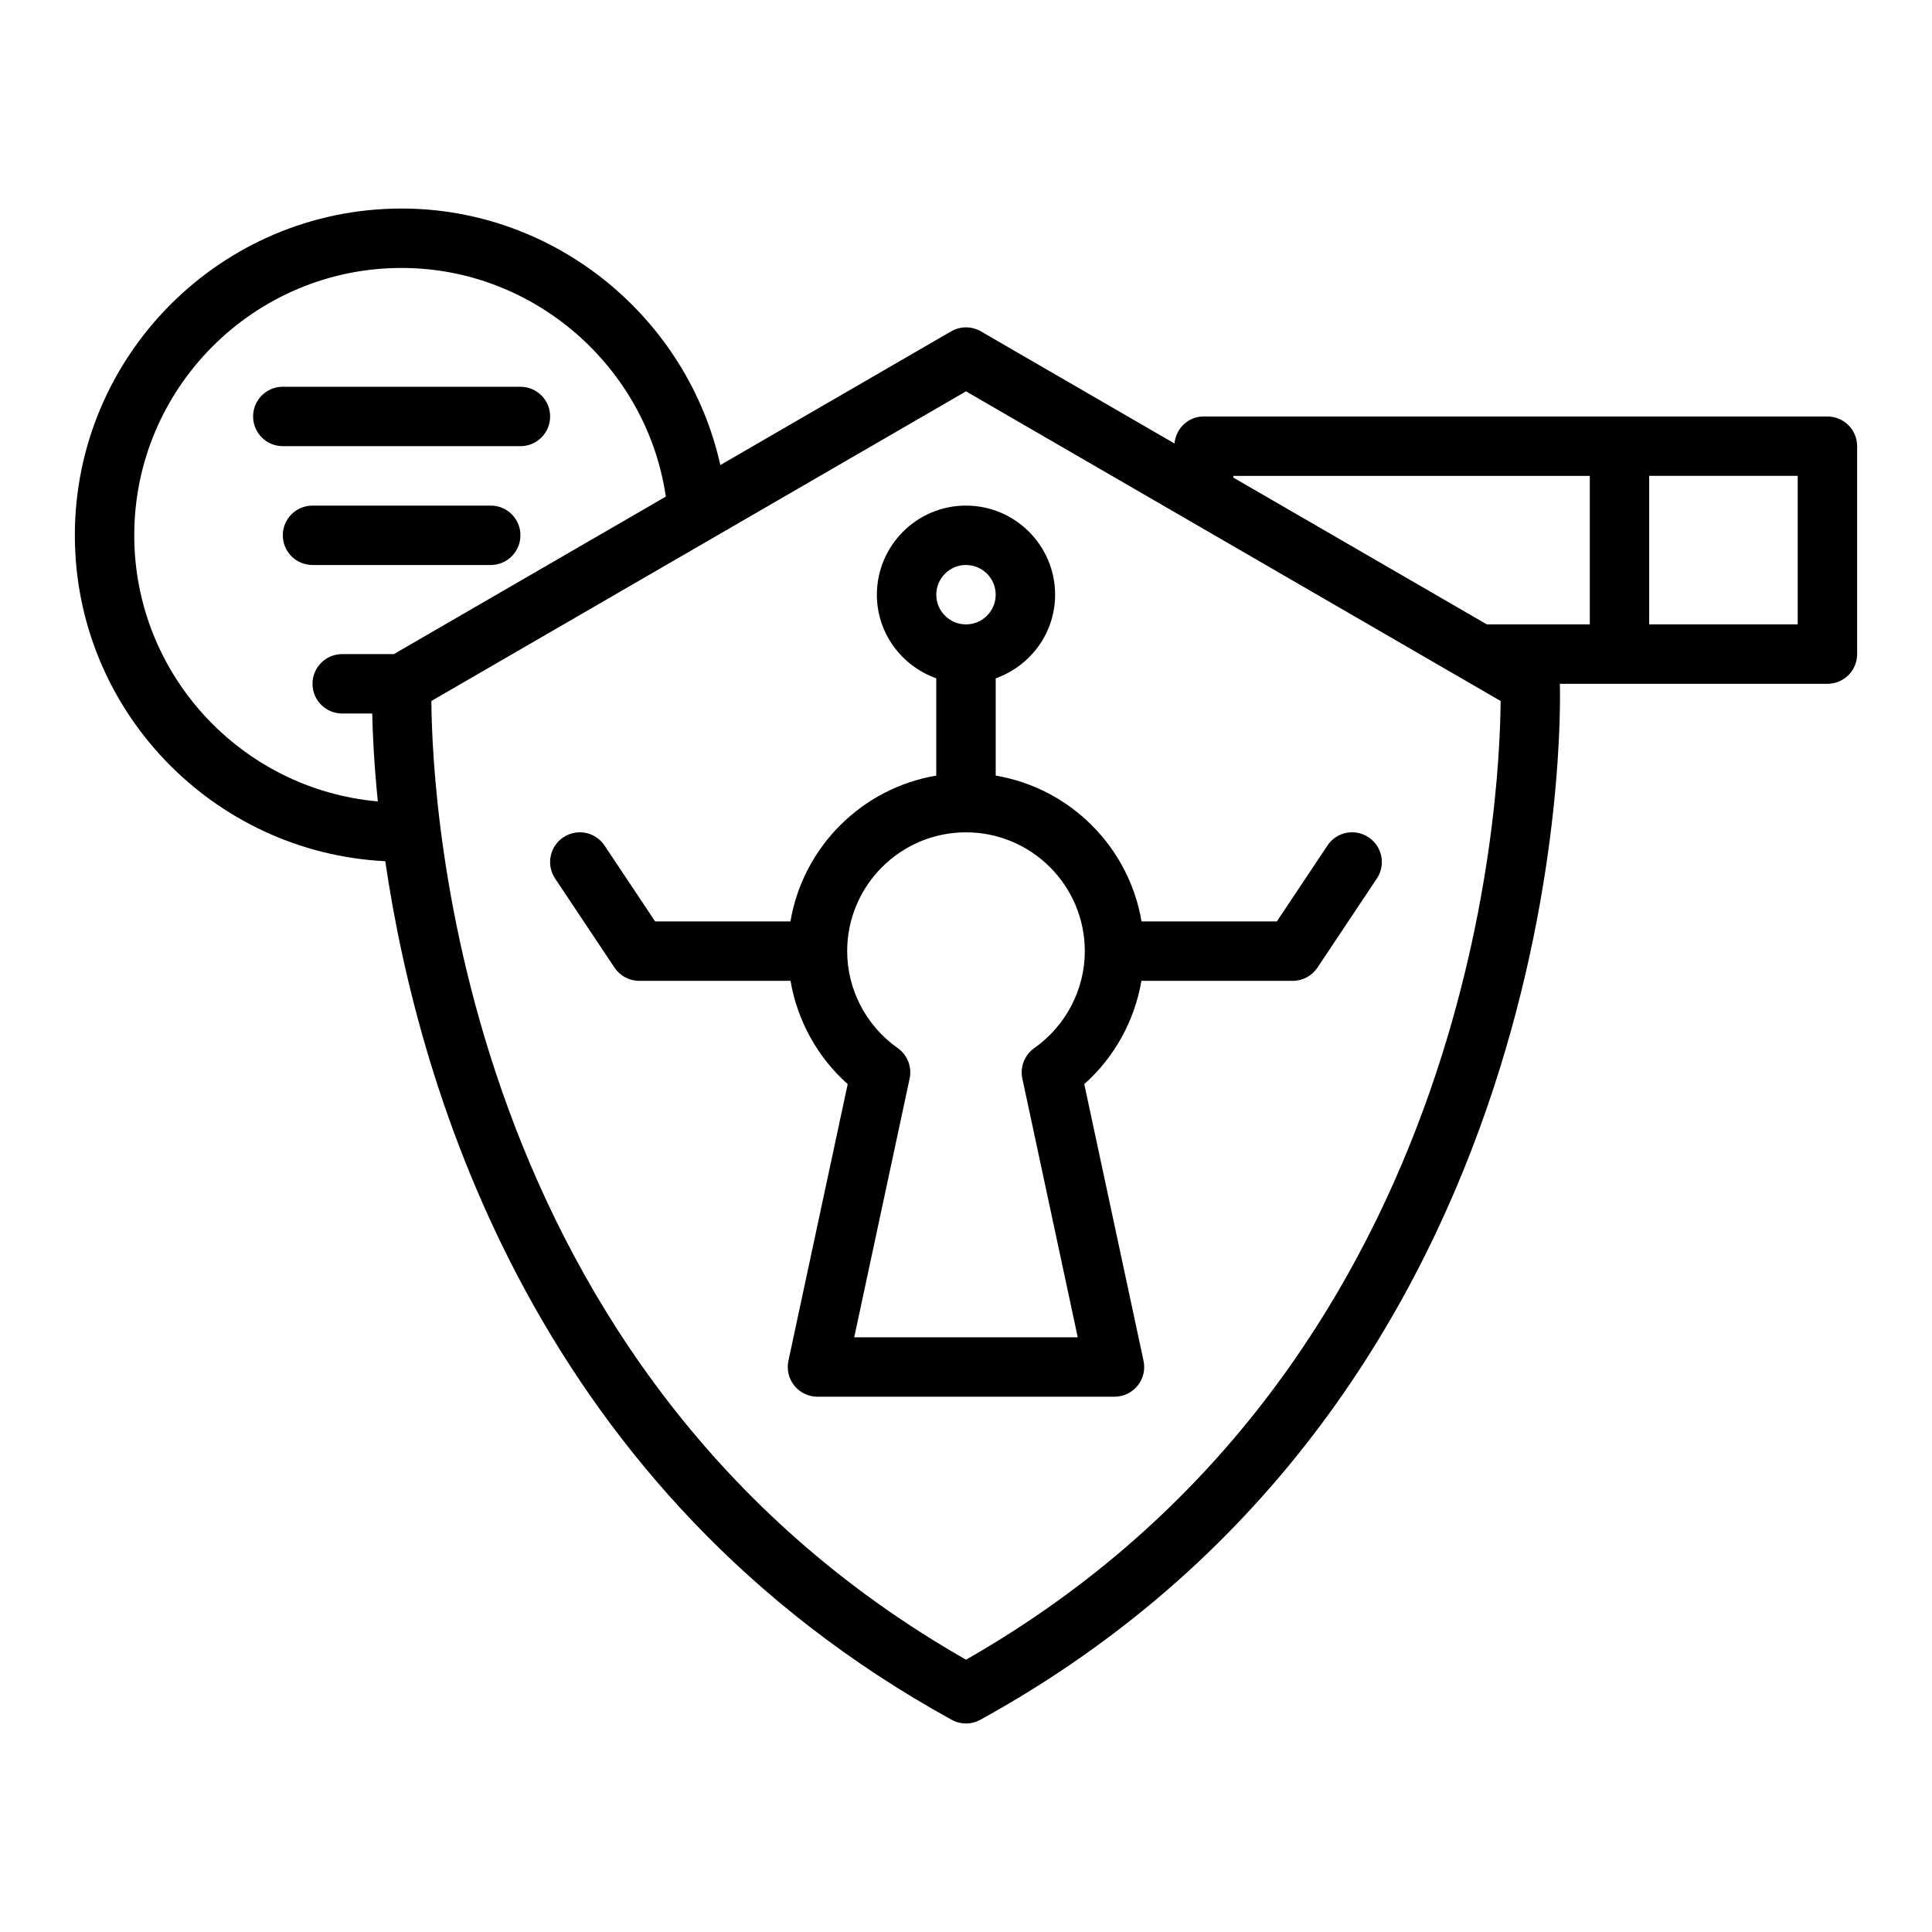
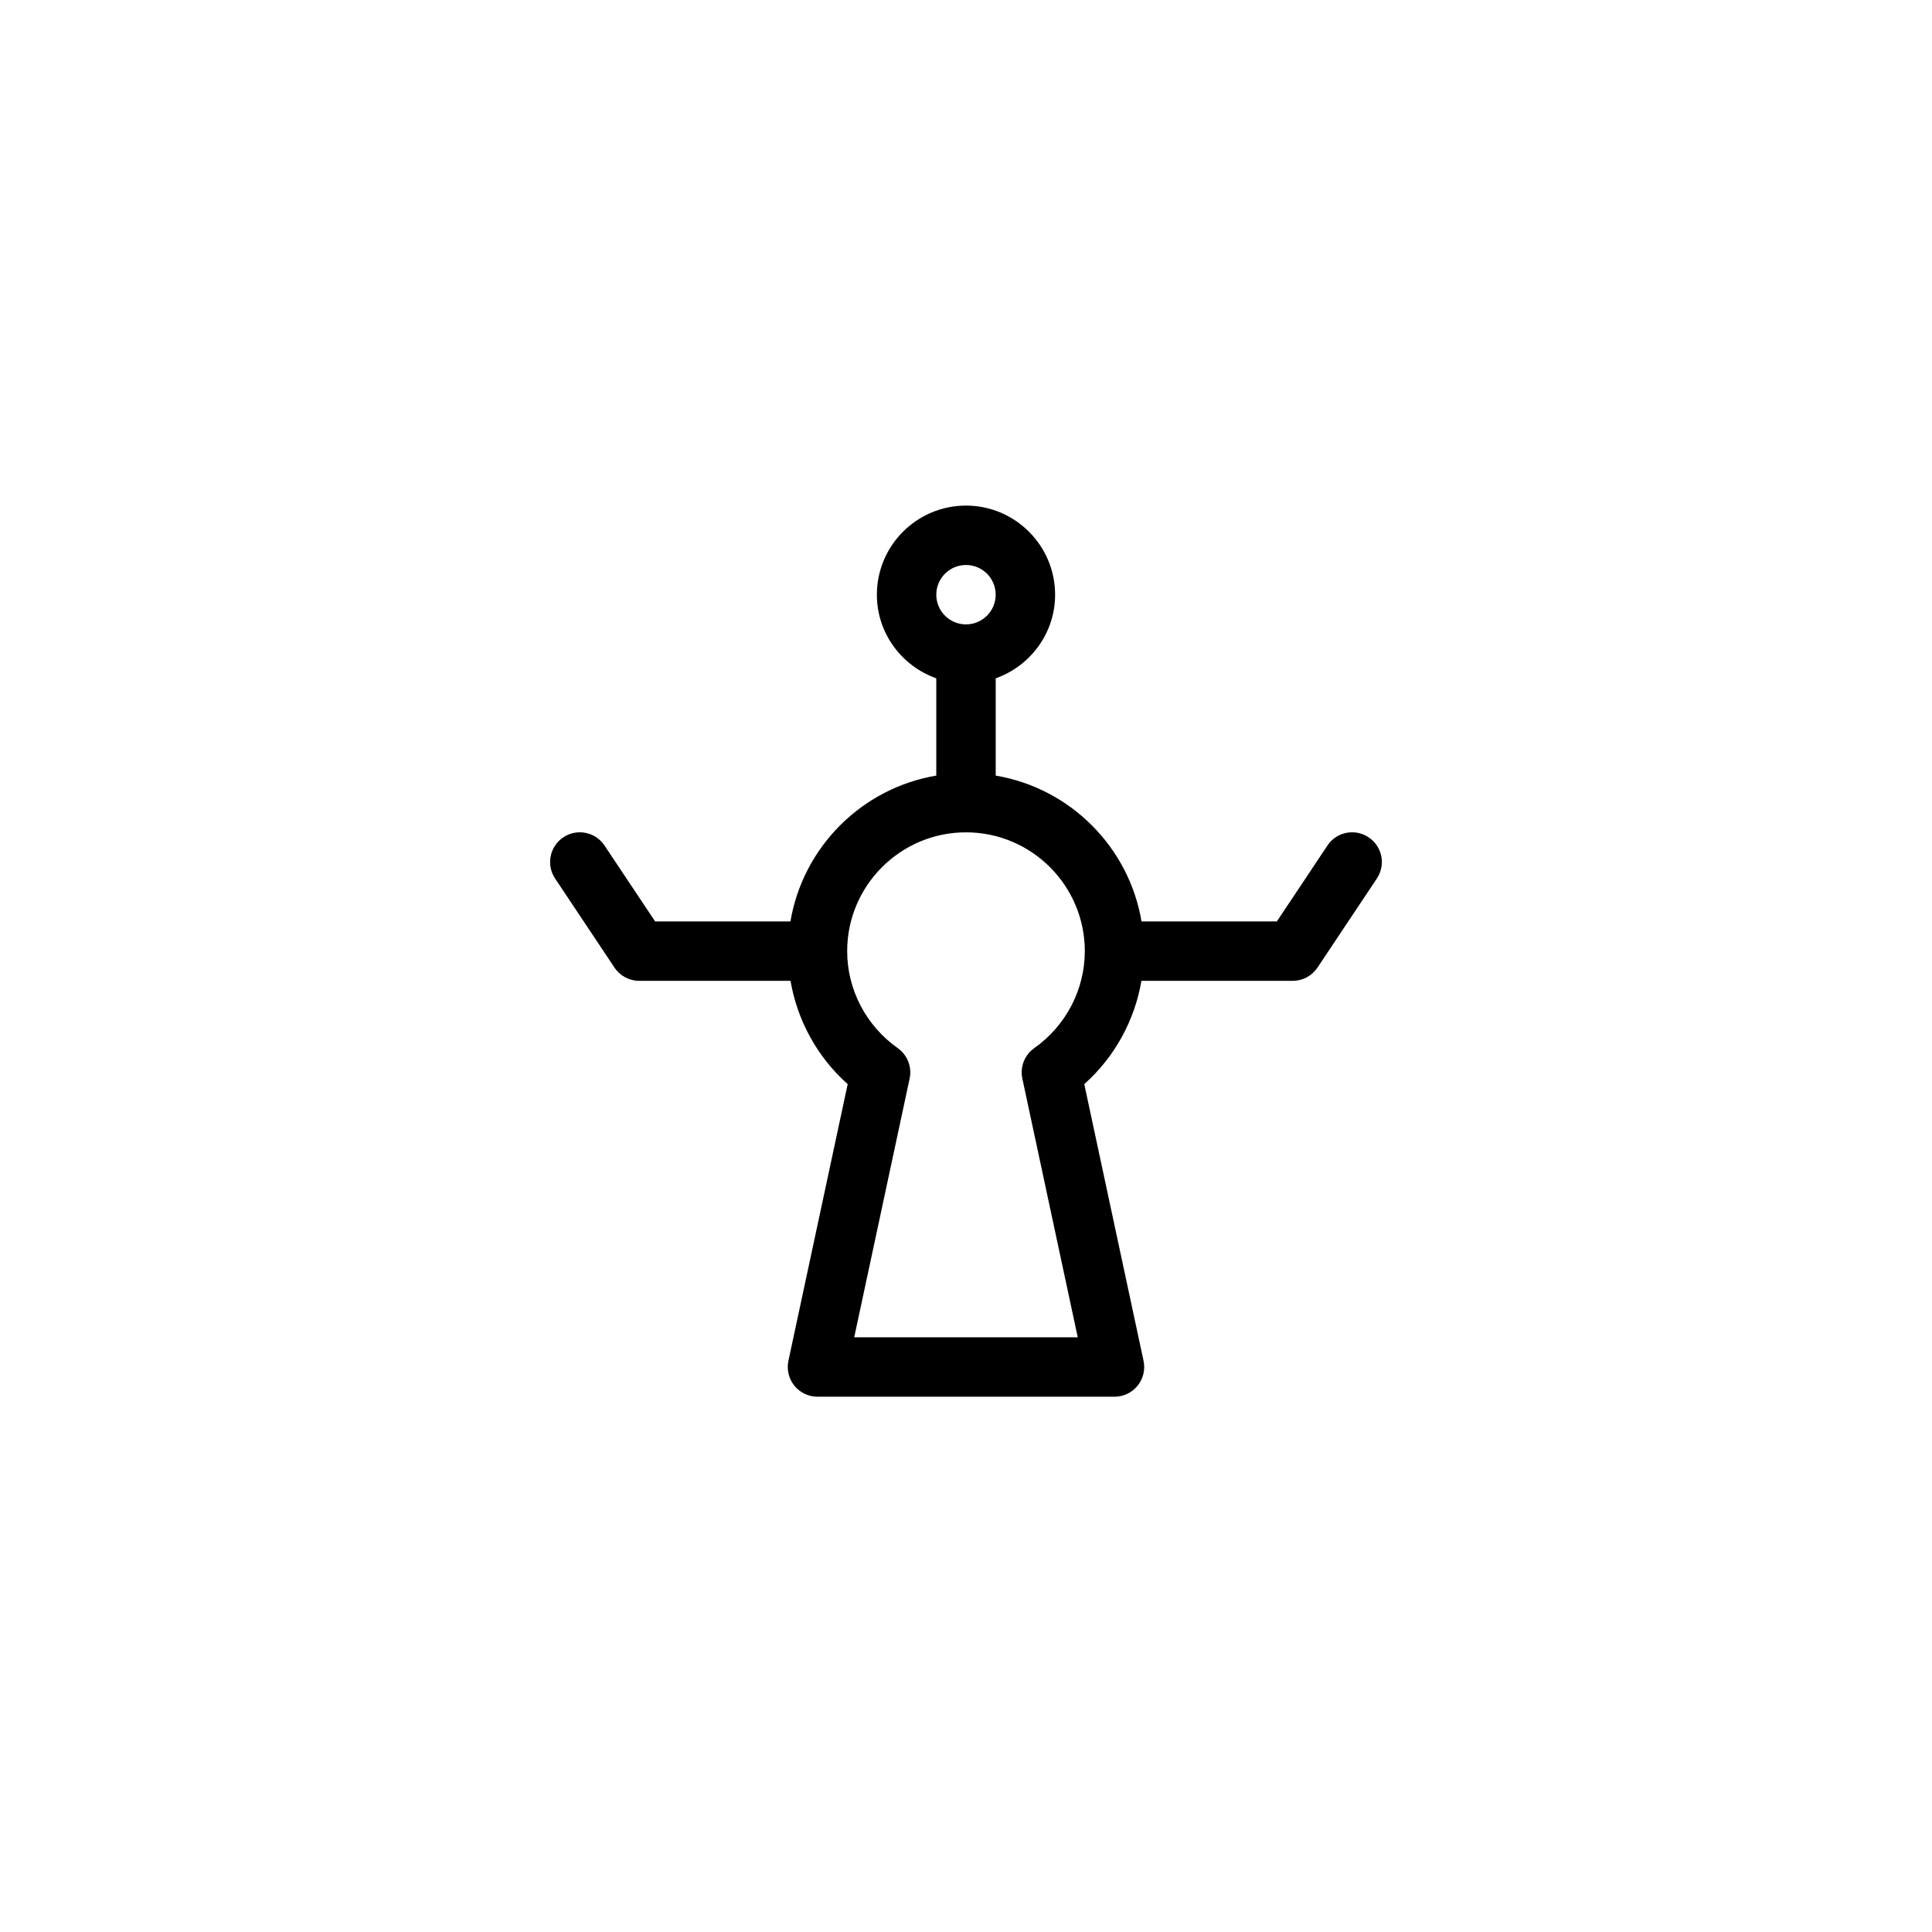
<svg xmlns="http://www.w3.org/2000/svg" fill="#000000" width="800px" height="800px" version="1.1" viewBox="144 144 512 512">
  <g>
    <path d="m376.38 301.6c0 10.25 6.602 18.906 15.742 22.164v25.777c-19.734 3.332-35.316 18.914-38.648 38.648h-35.859l-13.406-20.109c-2.414-3.625-7.289-4.609-10.918-2.184-3.621 2.41-4.598 7.301-2.184 10.918l15.742 23.617c1.465 2.191 3.926 3.504 6.555 3.504h40.094c1.801 10.52 7.102 20.211 15.148 27.367l-15.707 73.32c-0.5 2.324 0.078 4.75 1.574 6.602 1.496 1.848 3.746 2.922 6.121 2.922h78.719c2.375 0 4.629-1.074 6.121-2.922 1.5-1.848 2.074-4.273 1.574-6.602l-15.707-73.32c8.047-7.156 13.344-16.848 15.148-27.367h40.098c2.629 0 5.09-1.316 6.551-3.504l15.742-23.617c2.414-3.617 1.438-8.508-2.184-10.918-3.637-2.426-8.52-1.441-10.918 2.184l-13.402 20.113h-35.859c-3.332-19.738-18.914-35.316-38.648-38.648v-25.777c9.145-3.262 15.742-11.918 15.742-22.164 0-13.023-10.594-23.617-23.617-23.617-13.02-0.004-23.613 10.59-23.613 23.613zm55.105 94.465c0 10.168-5.004 19.773-13.398 25.695-2.574 1.816-3.812 4.996-3.152 8.078l14.68 68.562h-59.238l14.684-68.562c0.66-3.082-0.578-6.262-3.152-8.078-8.395-5.922-13.398-15.527-13.398-25.695 0-17.363 14.121-31.488 31.488-31.488 17.363 0 31.488 14.125 31.488 31.488zm-23.617-94.465c0 4.34-3.527 7.871-7.871 7.871s-7.871-3.531-7.871-7.871 3.527-7.871 7.871-7.871 7.871 3.531 7.871 7.871z" />
-     <path d="m628.29 254.37h-165.31c-4.098 0-7.352 3.164-7.727 7.16l-51.305-29.715c-2.445-1.414-5.441-1.414-7.887 0l-61.168 35.43c-8.652-38.941-43.609-67.98-84.461-67.98-47.746 0-86.594 38.844-86.594 86.594 0 46.285 36.531 84.094 82.262 86.371 8.98 61.262 40.52 167.23 150.1 227.53 1.184 0.652 2.492 0.977 3.801 0.977s2.613-0.328 3.797-0.977c157.37-86.59 153.81-267.28 153.58-274.54h70.91c4.352 0 7.871-3.523 7.871-7.871v-55.105c0-4.348-3.523-7.871-7.871-7.871zm-157.44 15.742h94.465v39.359h-27.285l-67.18-38.906zm-291.27 15.746c0-39.062 31.781-70.848 70.848-70.848 35.141 0 64.969 26.258 70.027 60.59l-72.078 41.746h-13.691c-4.352 0-7.871 3.523-7.871 7.871s3.519 7.871 7.871 7.871h7.953c0.125 5.457 0.492 13.395 1.492 23.297-36.125-3.203-64.551-33.59-64.551-70.527zm220.42 297.98c-134.3-76.598-141.5-226.95-141.68-254.07l141.68-82.055 141.68 82.055c-0.176 27.117-7.379 177.47-141.68 254.07zm220.41-274.37h-39.359v-39.359h39.359z" />
-     <path d="m281.92 262.24c4.352 0 7.871-3.523 7.871-7.871 0-4.348-3.519-7.871-7.871-7.871l-62.977-0.004c-4.352 0-7.871 3.523-7.871 7.871 0 4.348 3.519 7.871 7.871 7.871z" />
-     <path d="m274.05 293.73c4.352 0 7.871-3.523 7.871-7.871 0-4.348-3.519-7.871-7.871-7.871h-47.23c-4.352 0-7.871 3.523-7.871 7.871 0 4.348 3.519 7.871 7.871 7.871z" />
  </g>
</svg>